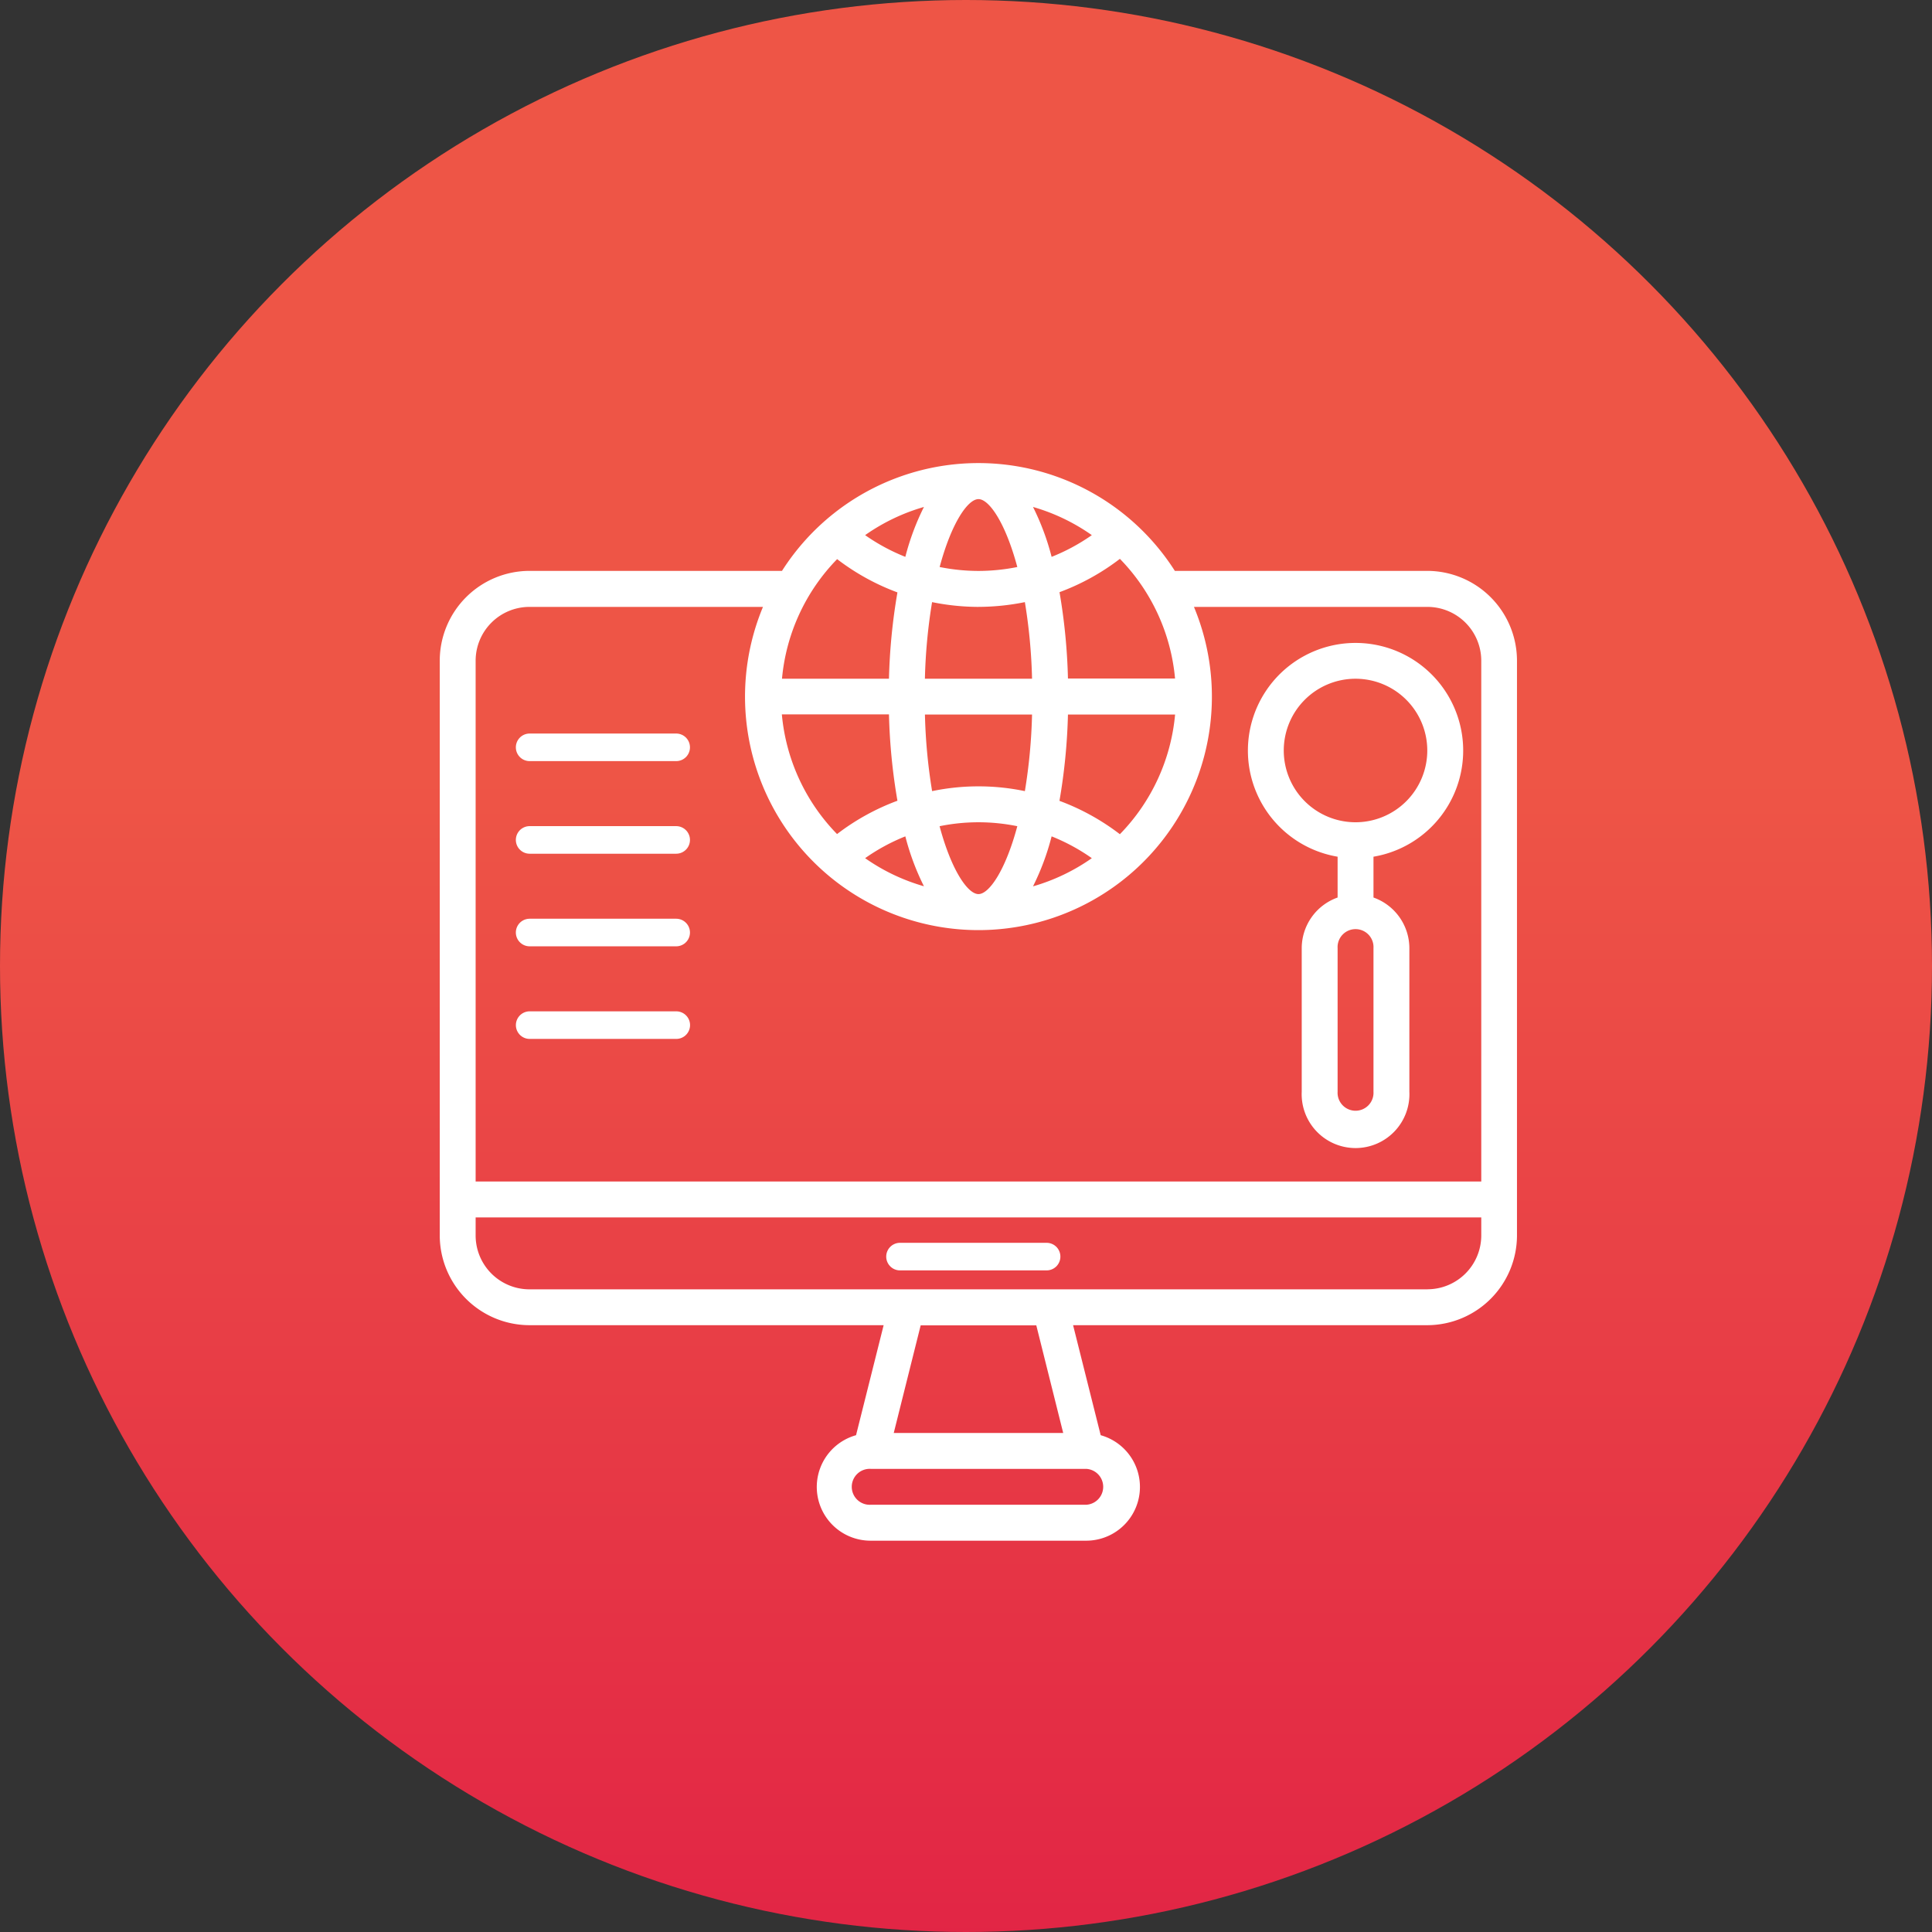
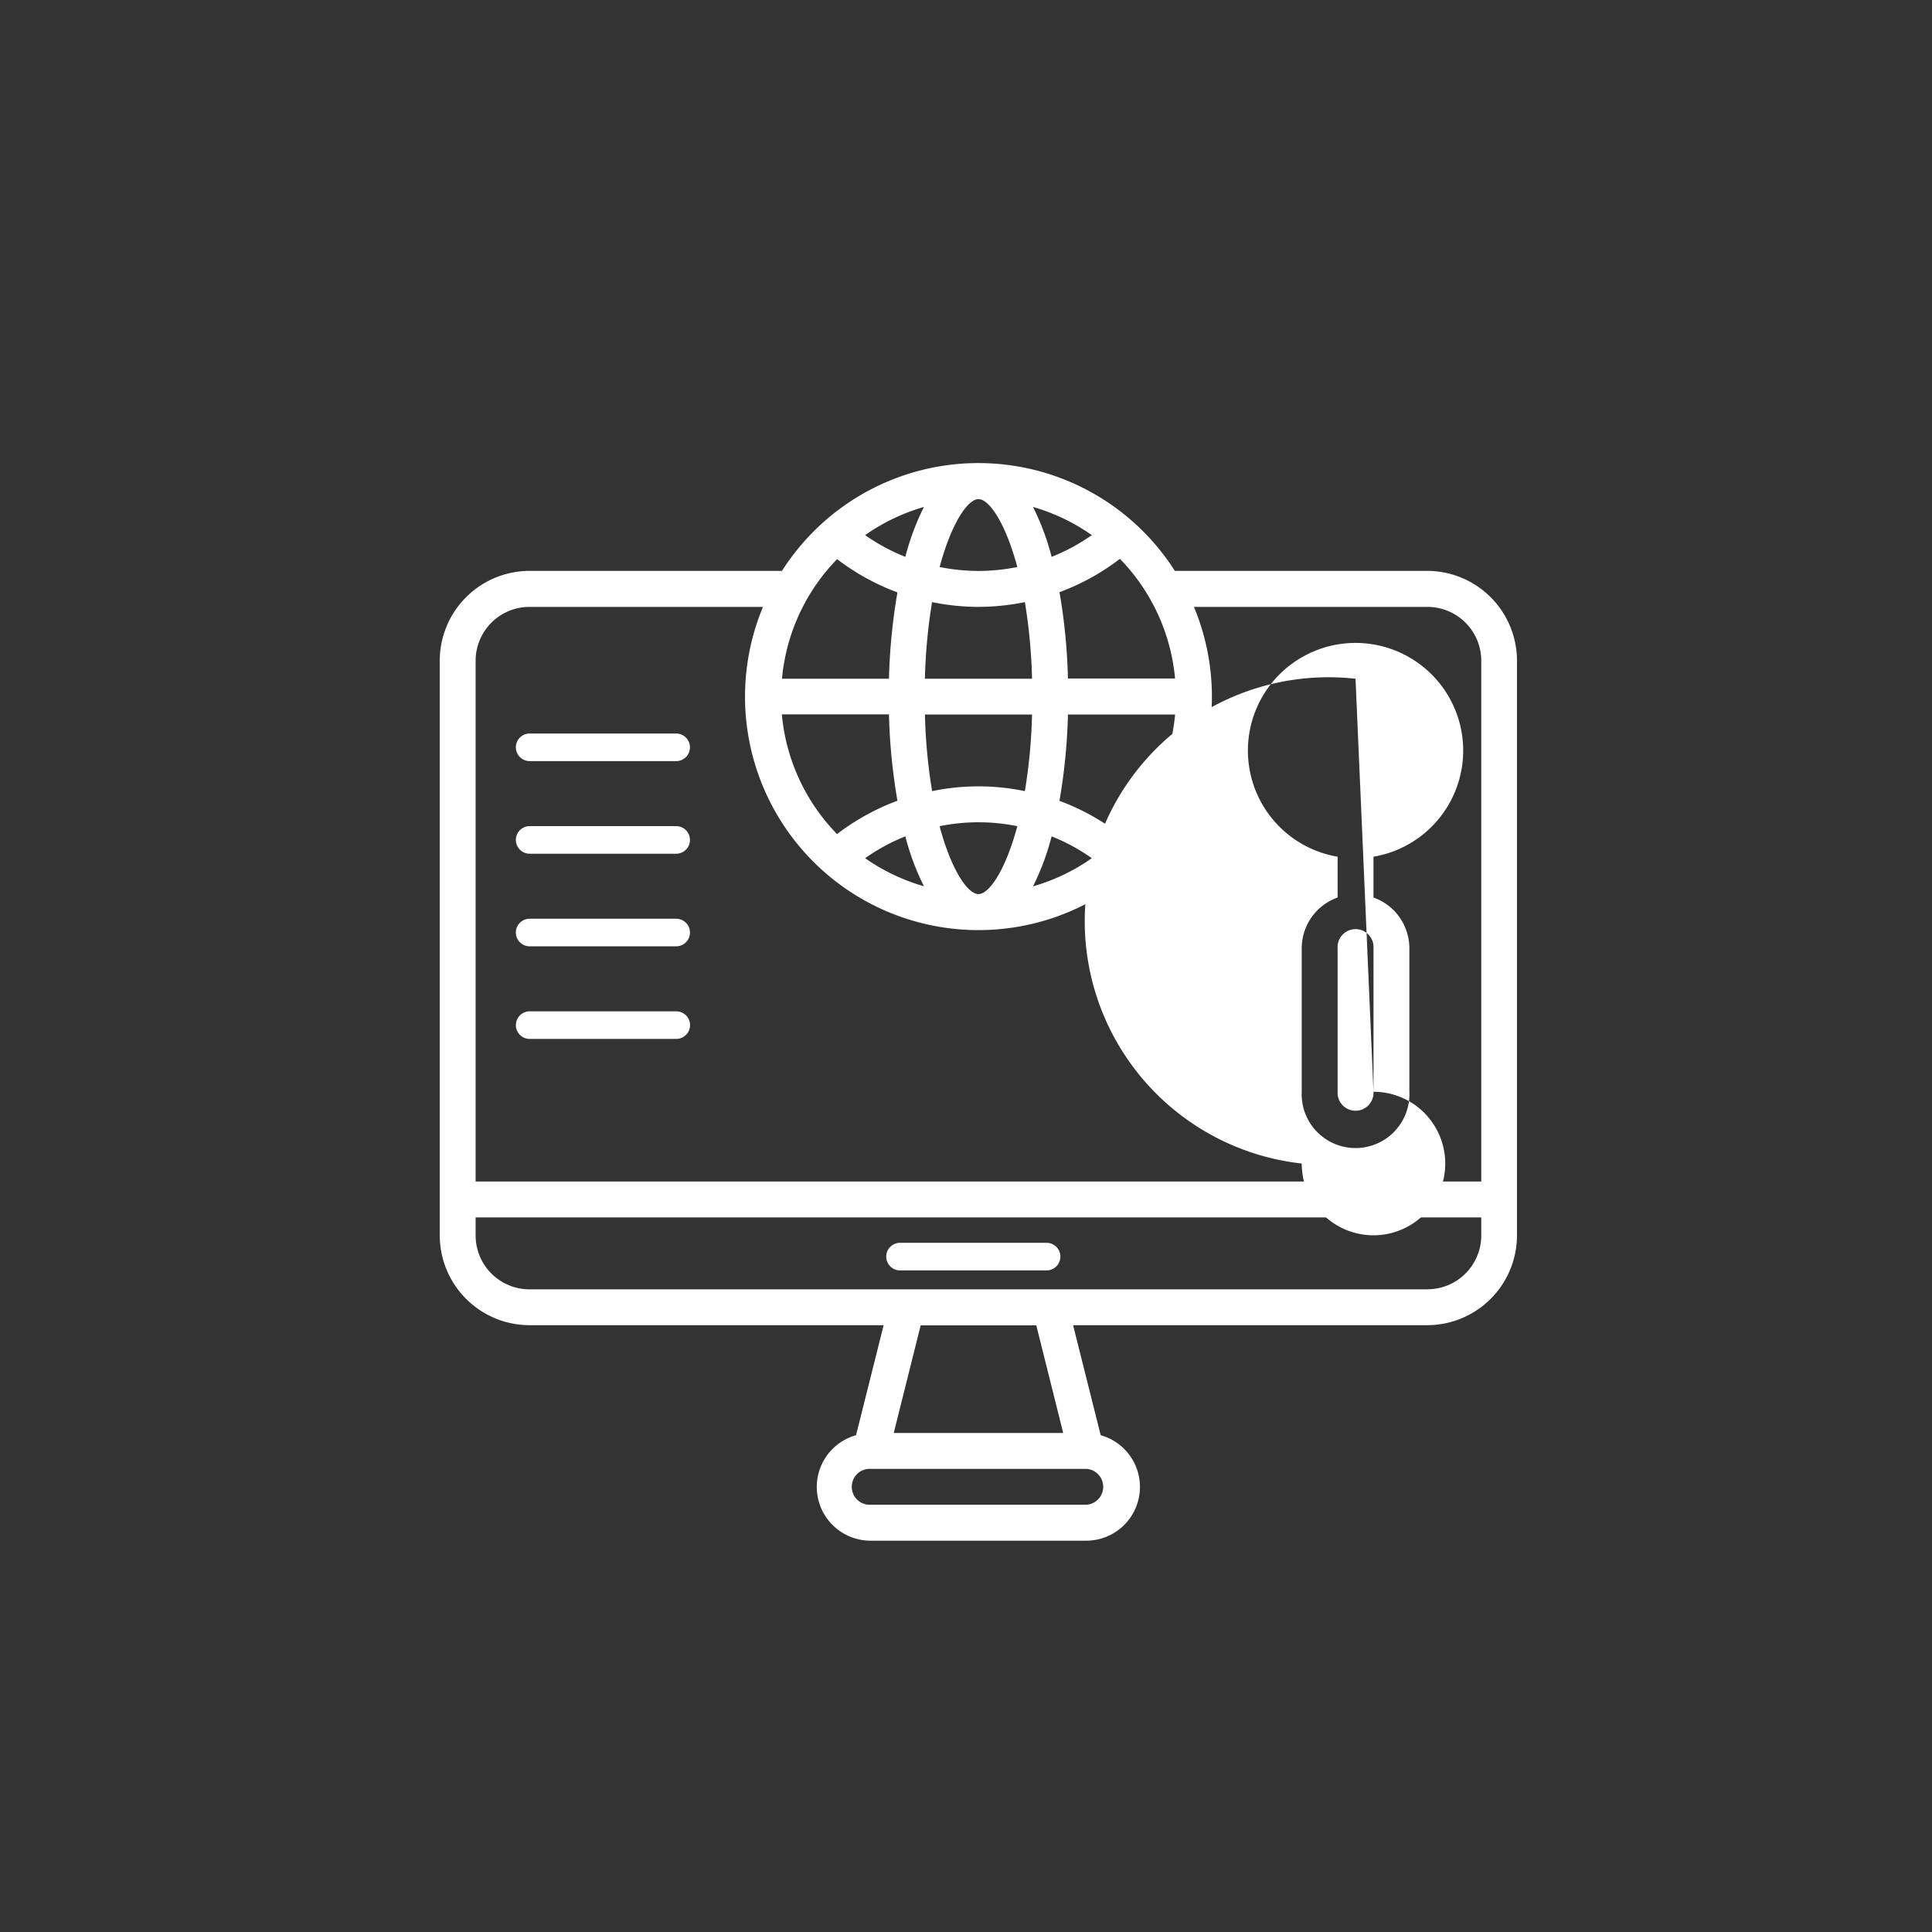
<svg xmlns="http://www.w3.org/2000/svg" width="70" height="70" viewBox="0 0 70 70">
  <rect x="0" y="0" width="70" height="70" fill="#333333" stroke="none" />
  <defs>
    <linearGradient id="linear-gradient" x1="0.5" y1="0.403" x2="0.5" y2="1" gradientUnits="objectBoundingBox">
      <stop offset="0" stop-color="#ee5546" />
      <stop offset="1" stop-color="#e22545" />
    </linearGradient>
  </defs>
  <g id="network_optimization" data-name="network optimization" transform="translate(0.58 0.051)">
-     <circle id="Ellipse_606" data-name="Ellipse 606" cx="35" cy="35" r="35" transform="translate(-0.58 -0.051)" fill="url(#linear-gradient)" />
    <g id="computer" transform="translate(15.353 16.733)">
-       <path id="Path_25815" data-name="Path 25815" d="M363.251,87.706v1.479a1.952,1.952,0,0,0-1.3,1.832v5.205a1.952,1.952,0,1,0,3.9,0V91.017a1.952,1.952,0,0,0-1.3-1.832V87.706a3.9,3.9,0,1,0-1.3,0Zm1.3,8.517a.651.651,0,1,1-1.3,0V91.017a.651.651,0,1,1,1.3,0ZM363.9,81.258a2.6,2.6,0,1,1-2.6,2.6A2.6,2.6,0,0,1,363.9,81.258Zm0,0" transform="translate(-330.72 -73.45)" fill="#fff" />
+       <path id="Path_25815" data-name="Path 25815" d="M363.251,87.706v1.479a1.952,1.952,0,0,0-1.3,1.832v5.205a1.952,1.952,0,1,0,3.9,0V91.017a1.952,1.952,0,0,0-1.3-1.832V87.706a3.9,3.9,0,1,0-1.3,0Zm1.3,8.517a.651.651,0,1,1-1.3,0V91.017a.651.651,0,1,1,1.3,0Za2.6,2.6,0,1,1-2.6,2.6A2.6,2.6,0,0,1,363.9,81.258Zm0,0" transform="translate(-330.72 -73.45)" fill="#fff" />
      <path id="Path_25822" data-name="Path 25822" d="M35.784,3.9h-9.15A8.437,8.437,0,0,0,12.4,3.9H3.253A3.257,3.257,0,0,0,0,7.157v20.82A3.257,3.257,0,0,0,3.253,31.23H16.083l-1,3.986a1.947,1.947,0,0,0,.528,3.822h7.808a1.947,1.947,0,0,0,.528-3.822l-1-3.986h12.83a3.257,3.257,0,0,0,3.253-3.253V7.157A3.257,3.257,0,0,0,35.784,3.9Zm-9.142,3.9H22.761a21.343,21.343,0,0,0-.306-3.128,8.37,8.37,0,0,0,2.188-1.208A7.131,7.131,0,0,1,26.642,7.808Zm-10.366,1.3a21.343,21.343,0,0,0,.307,3.128,8.371,8.371,0,0,0-2.188,1.208,7.128,7.128,0,0,1-2-4.336ZM19.519,1.3c.383,0,.976.85,1.407,2.46a7.17,7.17,0,0,1-1.407.142,7.172,7.172,0,0,1-1.407-.142C18.543,2.152,19.136,1.3,19.519,1.3Zm-2.65,2.092a7.083,7.083,0,0,1-1.457-.787,7.113,7.113,0,0,1,2.131-1.021,9.039,9.039,0,0,0-.674,1.808Zm4.626-1.808a7.113,7.113,0,0,1,2.131,1.021,7.088,7.088,0,0,1-1.457.787,9.06,9.06,0,0,0-.674-1.808Zm-1.976,3.62A8.508,8.508,0,0,0,21.2,5.032a19.82,19.82,0,0,1,.26,2.775H17.578a19.868,19.868,0,0,1,.26-2.775,8.508,8.508,0,0,0,1.681.173Zm1.941,3.9a19.825,19.825,0,0,1-.26,2.776,8.25,8.25,0,0,0-3.361,0,19.872,19.872,0,0,1-.26-2.776Zm-4.591,4.415a9.043,9.043,0,0,0,.674,1.808,7.111,7.111,0,0,1-2.131-1.018,7.08,7.08,0,0,1,1.457-.79Zm1.242-.368a7.022,7.022,0,0,1,2.815,0c-.431,1.61-1.024,2.46-1.407,2.46S18.543,14.765,18.111,13.155Zm4.058.368a7.086,7.086,0,0,1,1.457.79,7.113,7.113,0,0,1-2.131,1.021,9.055,9.055,0,0,0,.674-1.811Zm2.472-.079a8.375,8.375,0,0,0-2.188-1.208,21.344,21.344,0,0,0,.308-3.128h3.882a7.13,7.13,0,0,1-2,4.336ZM14.395,3.472A8.373,8.373,0,0,0,16.583,4.68a21.343,21.343,0,0,0-.307,3.128H12.4a7.129,7.129,0,0,1,2-4.336ZM3.253,5.205h8.458a8.458,8.458,0,1,0,15.615,0h8.458a1.952,1.952,0,0,1,1.952,1.952V26.025H1.3V7.157A1.952,1.952,0,0,1,3.253,5.205ZM23.422,37.736H15.615a.651.651,0,1,1,0-1.3h7.808a.651.651,0,0,1,0,1.3Zm-.833-2.6H16.449l.976-3.9h4.189Zm13.2-5.205H3.253A1.952,1.952,0,0,1,1.3,27.977v-.651H37.736v.651A1.952,1.952,0,0,1,35.784,29.929Zm0,0" transform="translate(0)" fill="#fff" />
      <path id="Path_26871" data-name="Path 26871" d="M-19543.648,5171.181h5.311" transform="translate(19546.906 -5150.823)" fill="none" stroke="#fff" stroke-linecap="round" stroke-width="1" />
      <path id="Path_26875" data-name="Path 26875" d="M-19543.648,5171.181h5.311" transform="translate(19560.324 -5142.436)" fill="none" stroke="#fff" stroke-linecap="round" stroke-width="1" />
      <path id="Path_26872" data-name="Path 26872" d="M-19543.641,5171.181h5.309" transform="translate(19546.898 -5154.178)" fill="none" stroke="#fff" stroke-linecap="round" stroke-width="1" />
      <path id="Path_26873" data-name="Path 26873" d="M-19543.641,5171.181h5.309" transform="translate(19546.898 -5157.533)" fill="none" stroke="#fff" stroke-linecap="round" stroke-width="1" />
      <path id="Path_26874" data-name="Path 26874" d="M-19543.641,5171.181h5.309" transform="translate(19546.898 -5160.888)" fill="none" stroke="#fff" stroke-linecap="round" stroke-width="1" />
    </g>
  </g>
</svg>